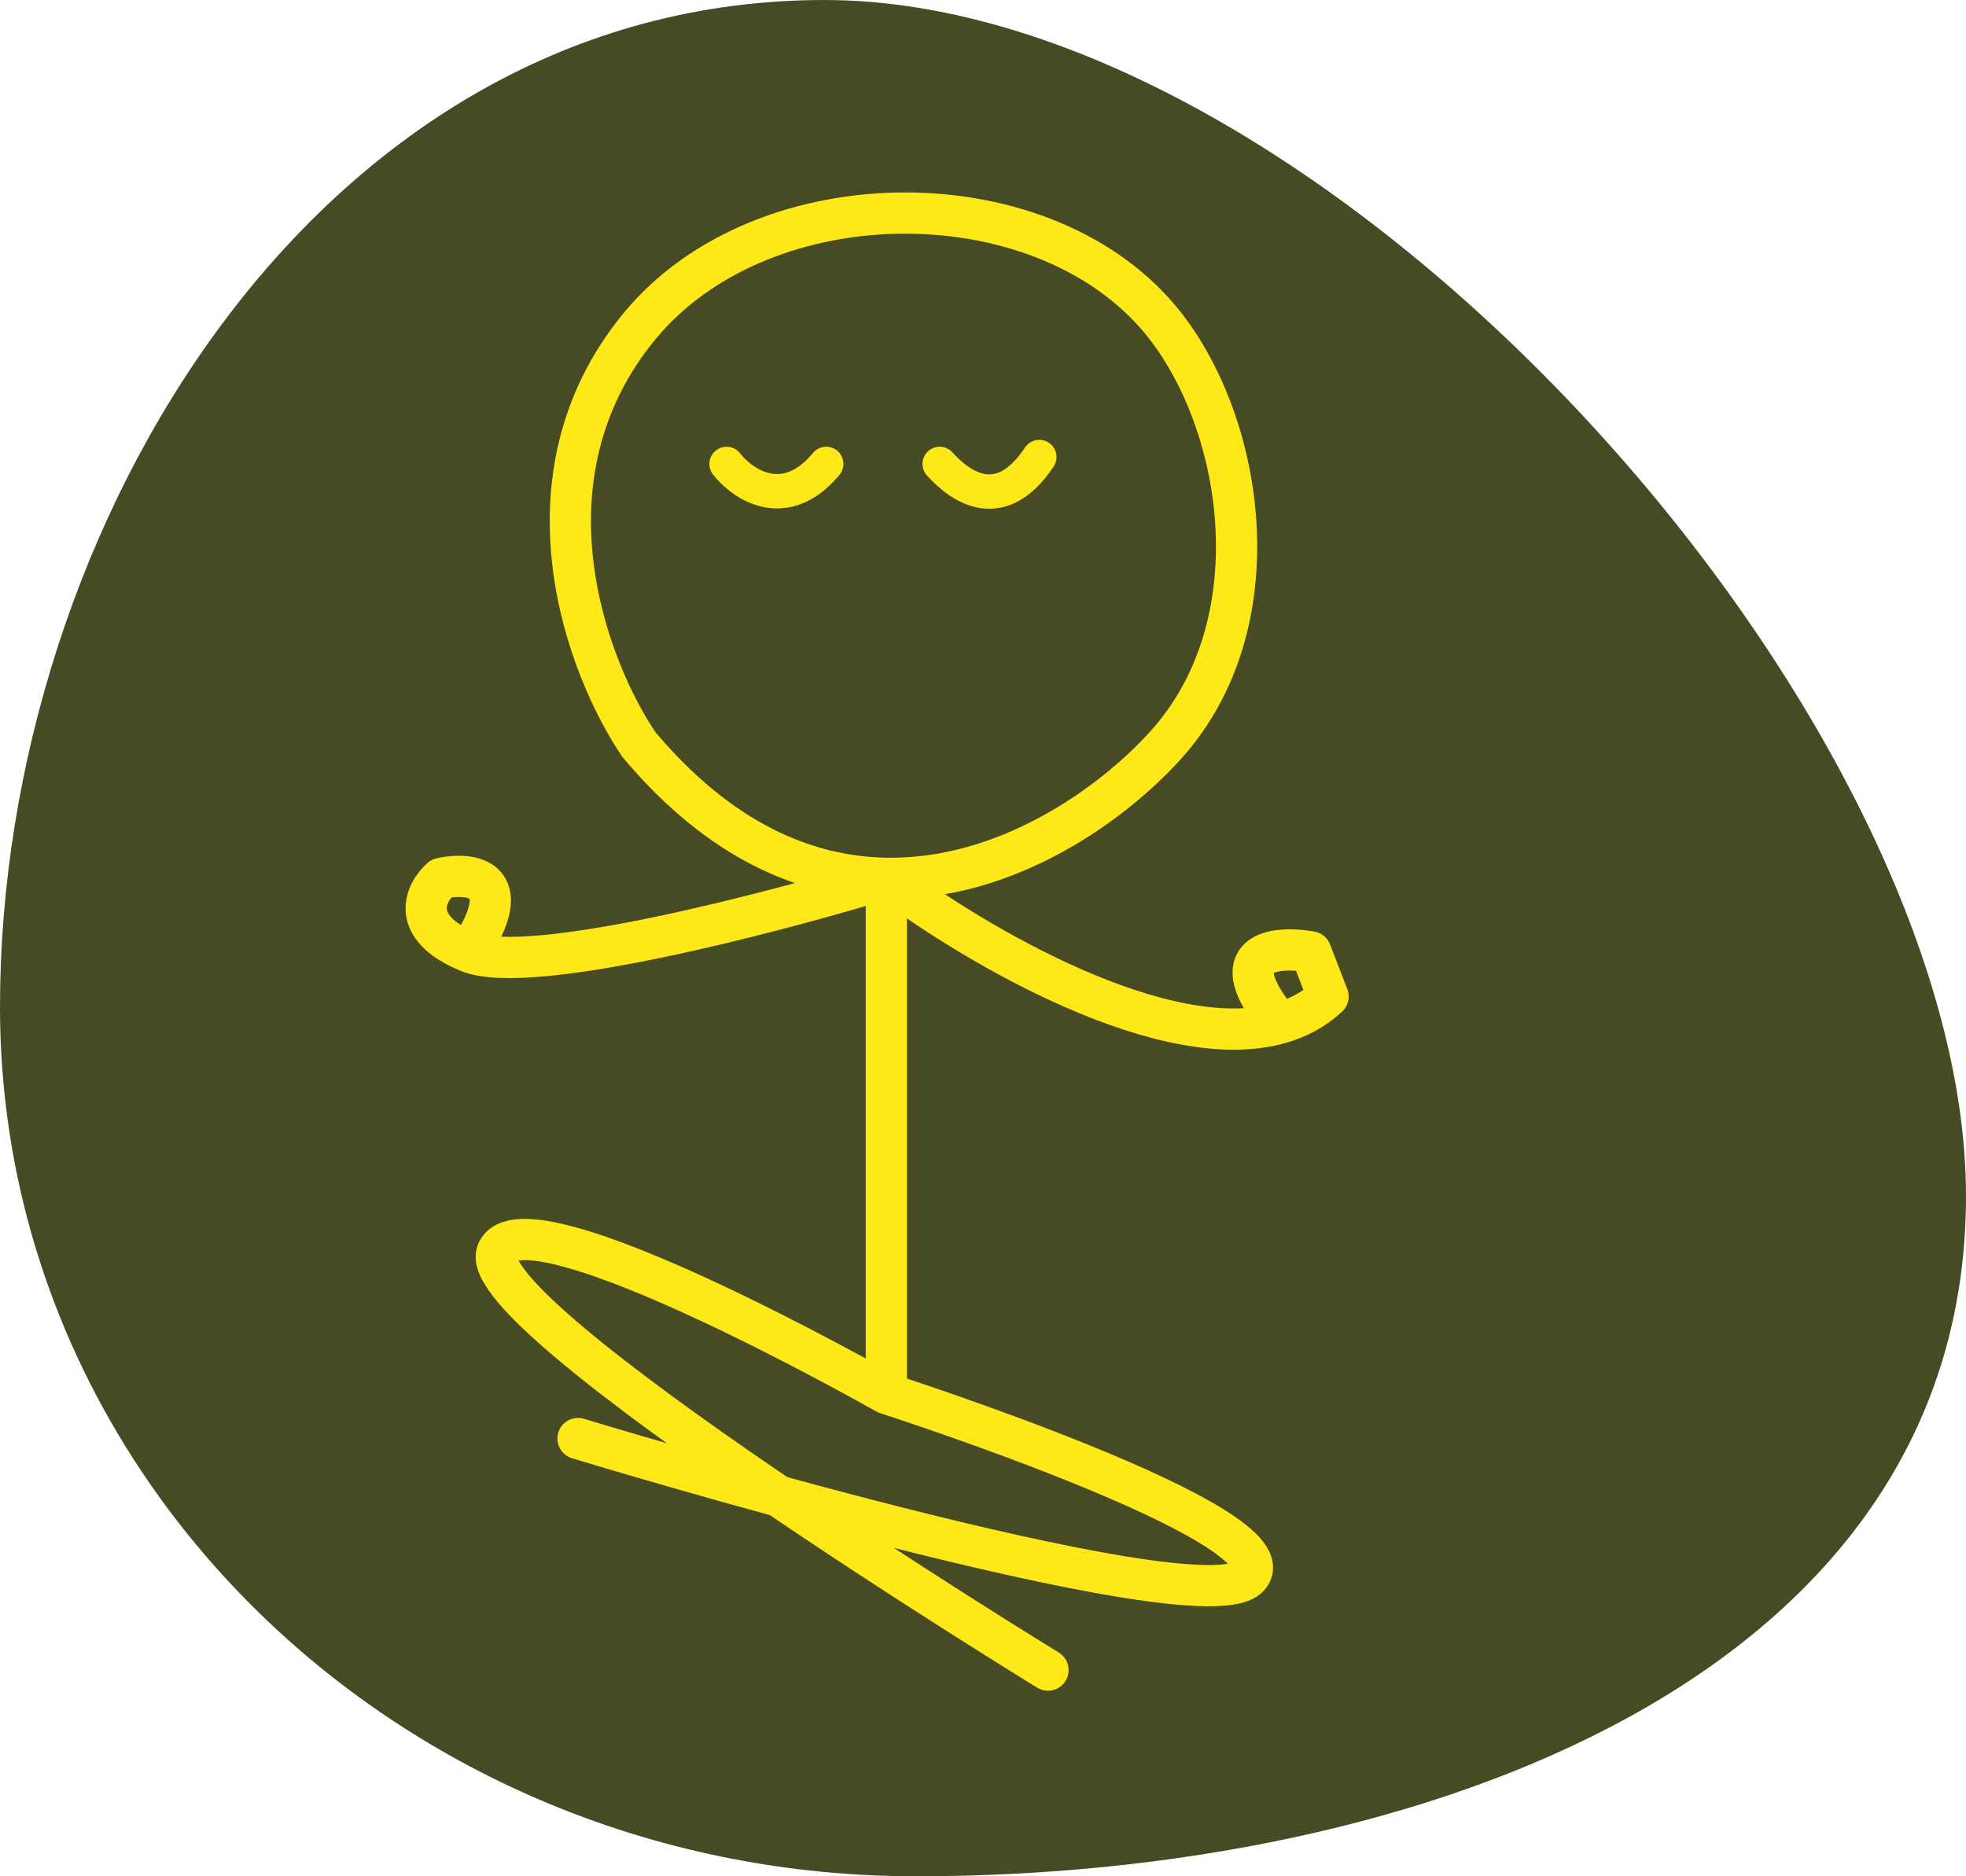
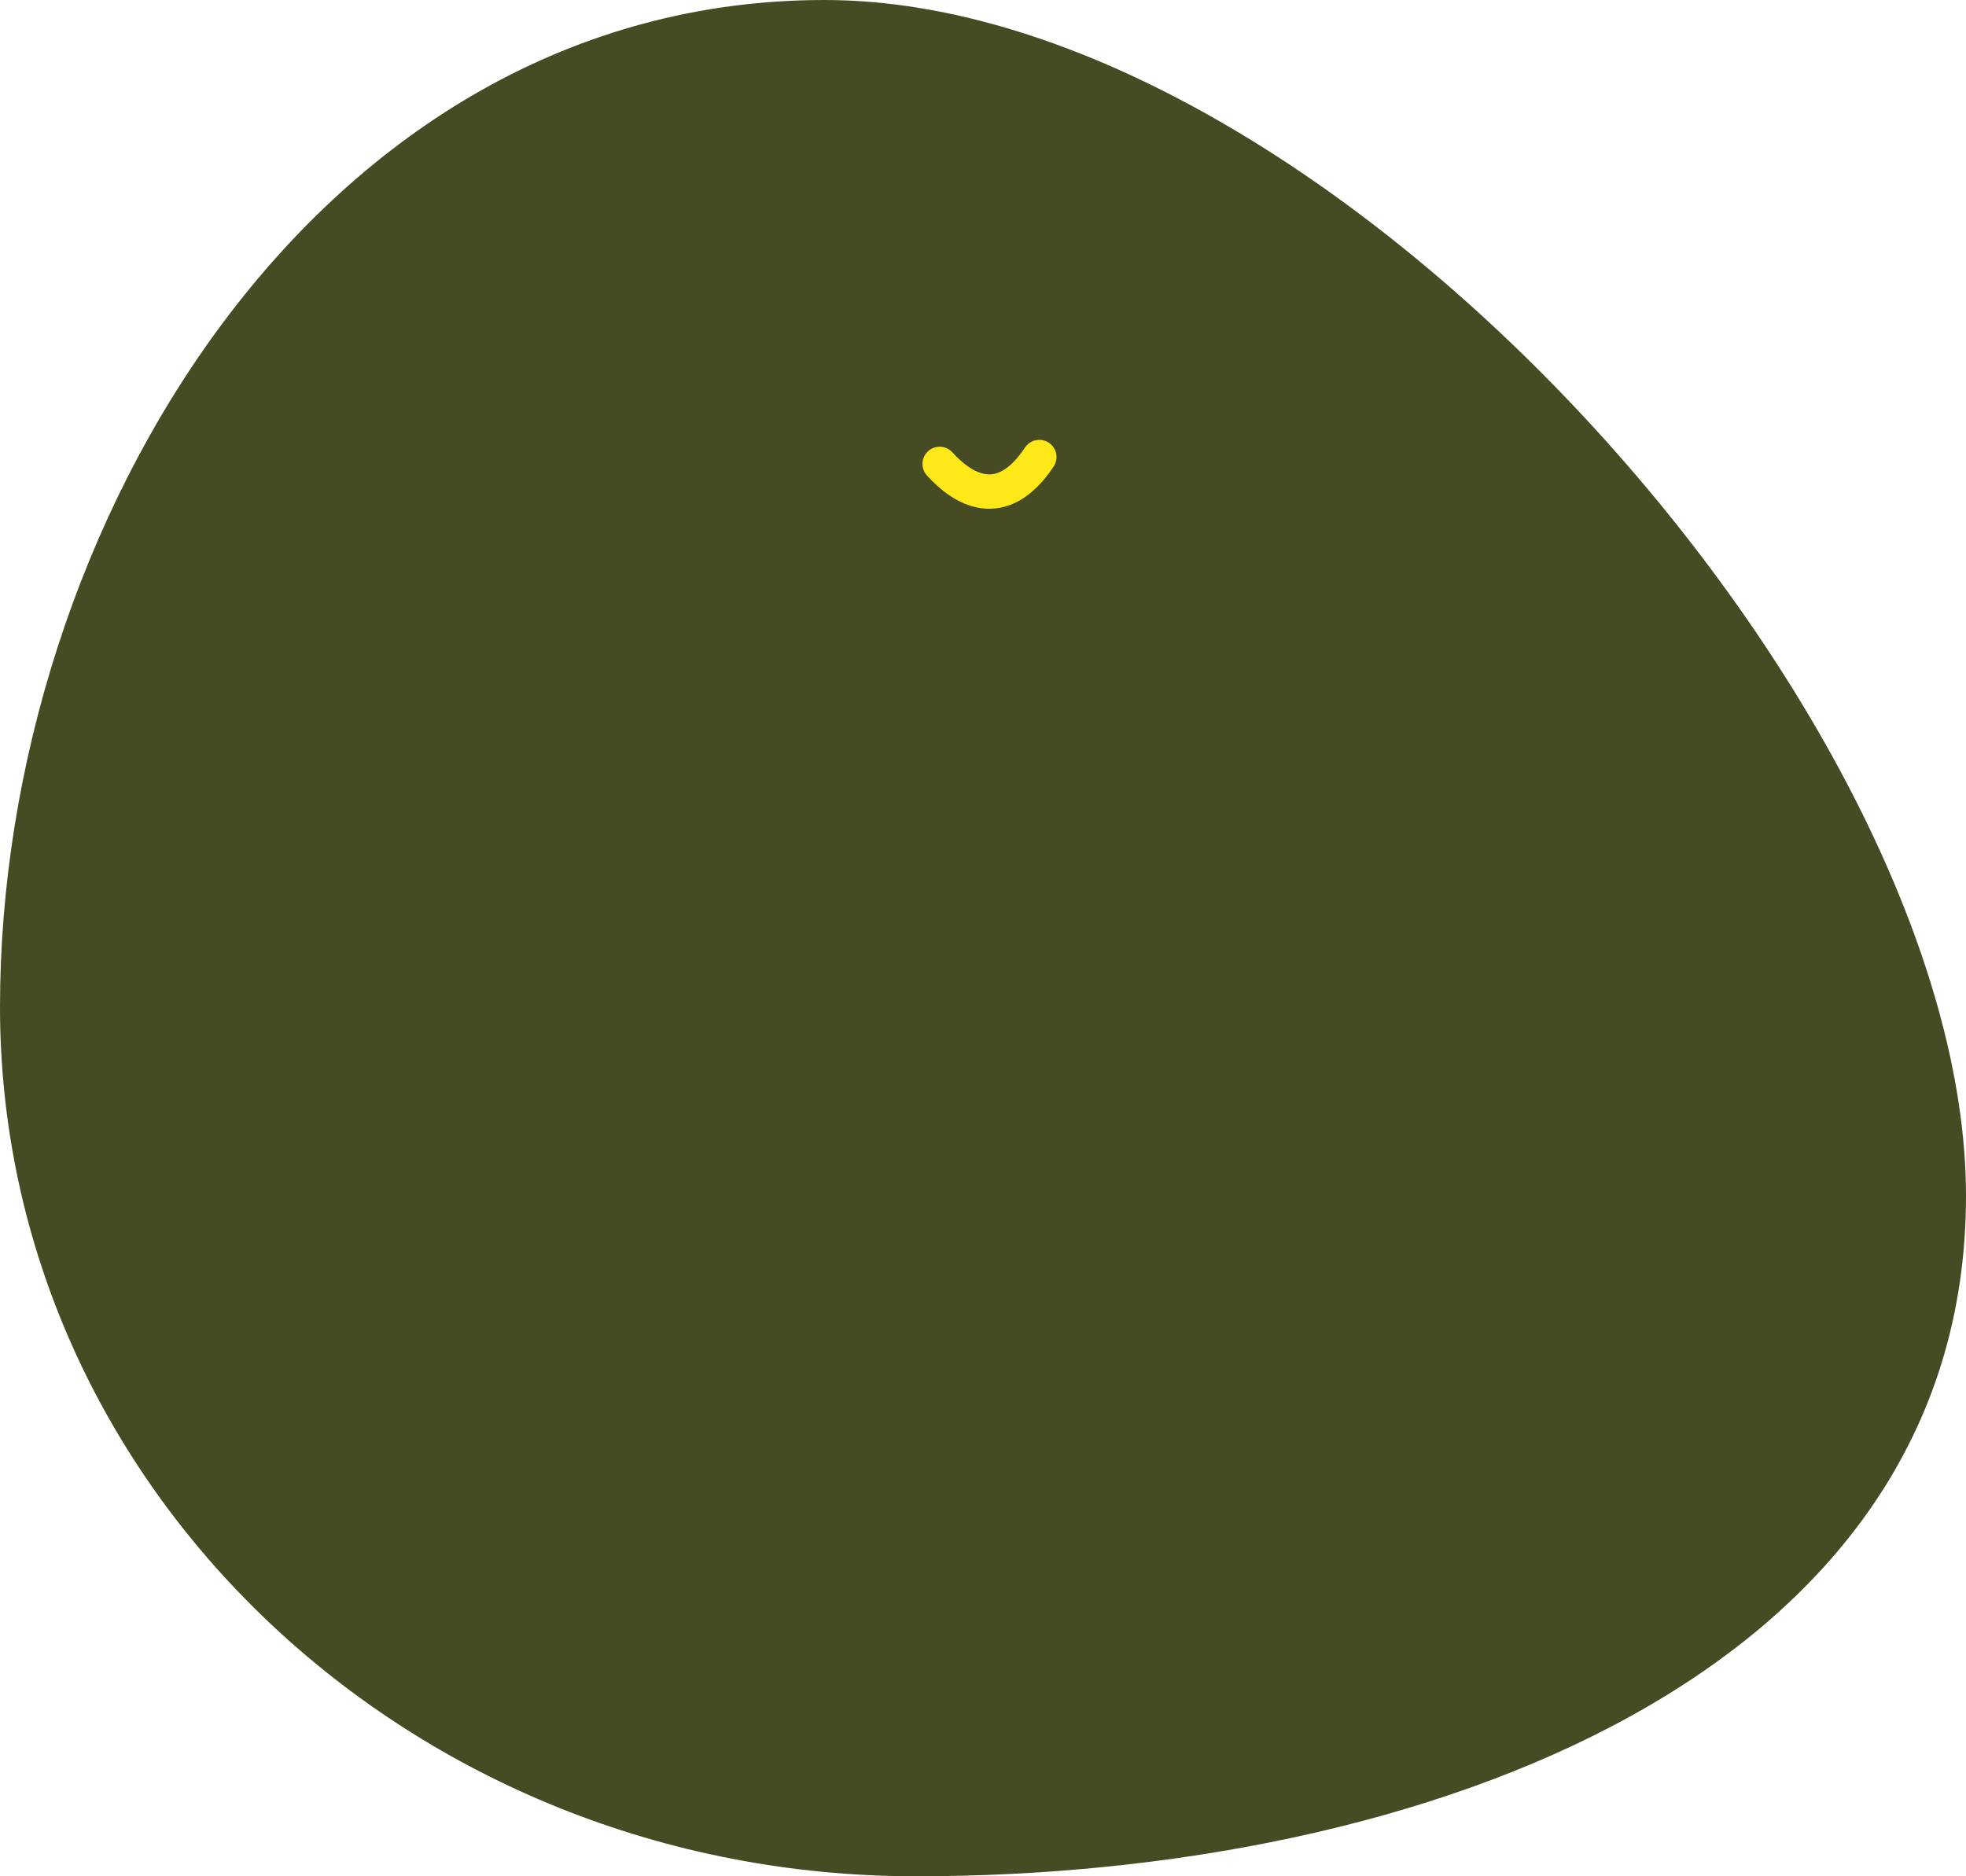
<svg xmlns="http://www.w3.org/2000/svg" width="286" height="273" viewBox="0 0 286 273" fill="none">
  <path d="M0 146.5C0 216.364 59.656 273 133.245 273C206.834 273 286 243.864 286 174C286 104.136 193.509 0 119.92 0C46.331 0 0 76.636 0 146.5Z" fill="#464B23" />
-   <path d="M105.695 67.5C108.029 70.5 114.195 74.7 120.195 67.5" stroke="#FFE817" stroke-width="5" stroke-linecap="round" stroke-linejoin="round" />
-   <path d="M128.938 127.797C146.343 128.079 161.69 117.169 169.615 108.371C185.292 90.968 181.178 62.508 169.615 47.532C152.632 25.536 111.089 25.443 92.974 47.532C74.859 69.621 85.426 97.295 92.974 108.371C104.818 122.447 117.336 127.609 128.938 127.797ZM128.938 127.797V202.753M128.938 127.797C142.121 137.71 169.462 153.62 186.195 148.868M128.938 127.797C112.357 132.865 76.995 142.1 68.195 138.5M128.938 202.753C128.938 202.753 76.247 172.801 72.328 182.161C68.409 191.521 152.454 243 152.454 243M128.938 202.753C128.938 202.753 188.597 221.94 181.629 229.428C174.662 236.916 84.086 209.305 84.086 209.305M186.195 148.868C188.822 148.122 191.187 146.867 193.195 145L190.695 138.5C185.529 137.579 177.395 138.363 186.195 148.868ZM68.195 138.5C59.395 134.9 61.862 129.865 64.195 127.797C68.529 126.865 75.395 127.7 68.195 138.5Z" stroke="#FFE817" stroke-width="6" stroke-linecap="round" stroke-linejoin="round" />
  <path d="M136.695 67.5C139.862 71 145.595 74.9 151.195 66.5" stroke="#FFE817" stroke-width="5" stroke-linecap="round" stroke-linejoin="round" />
</svg>